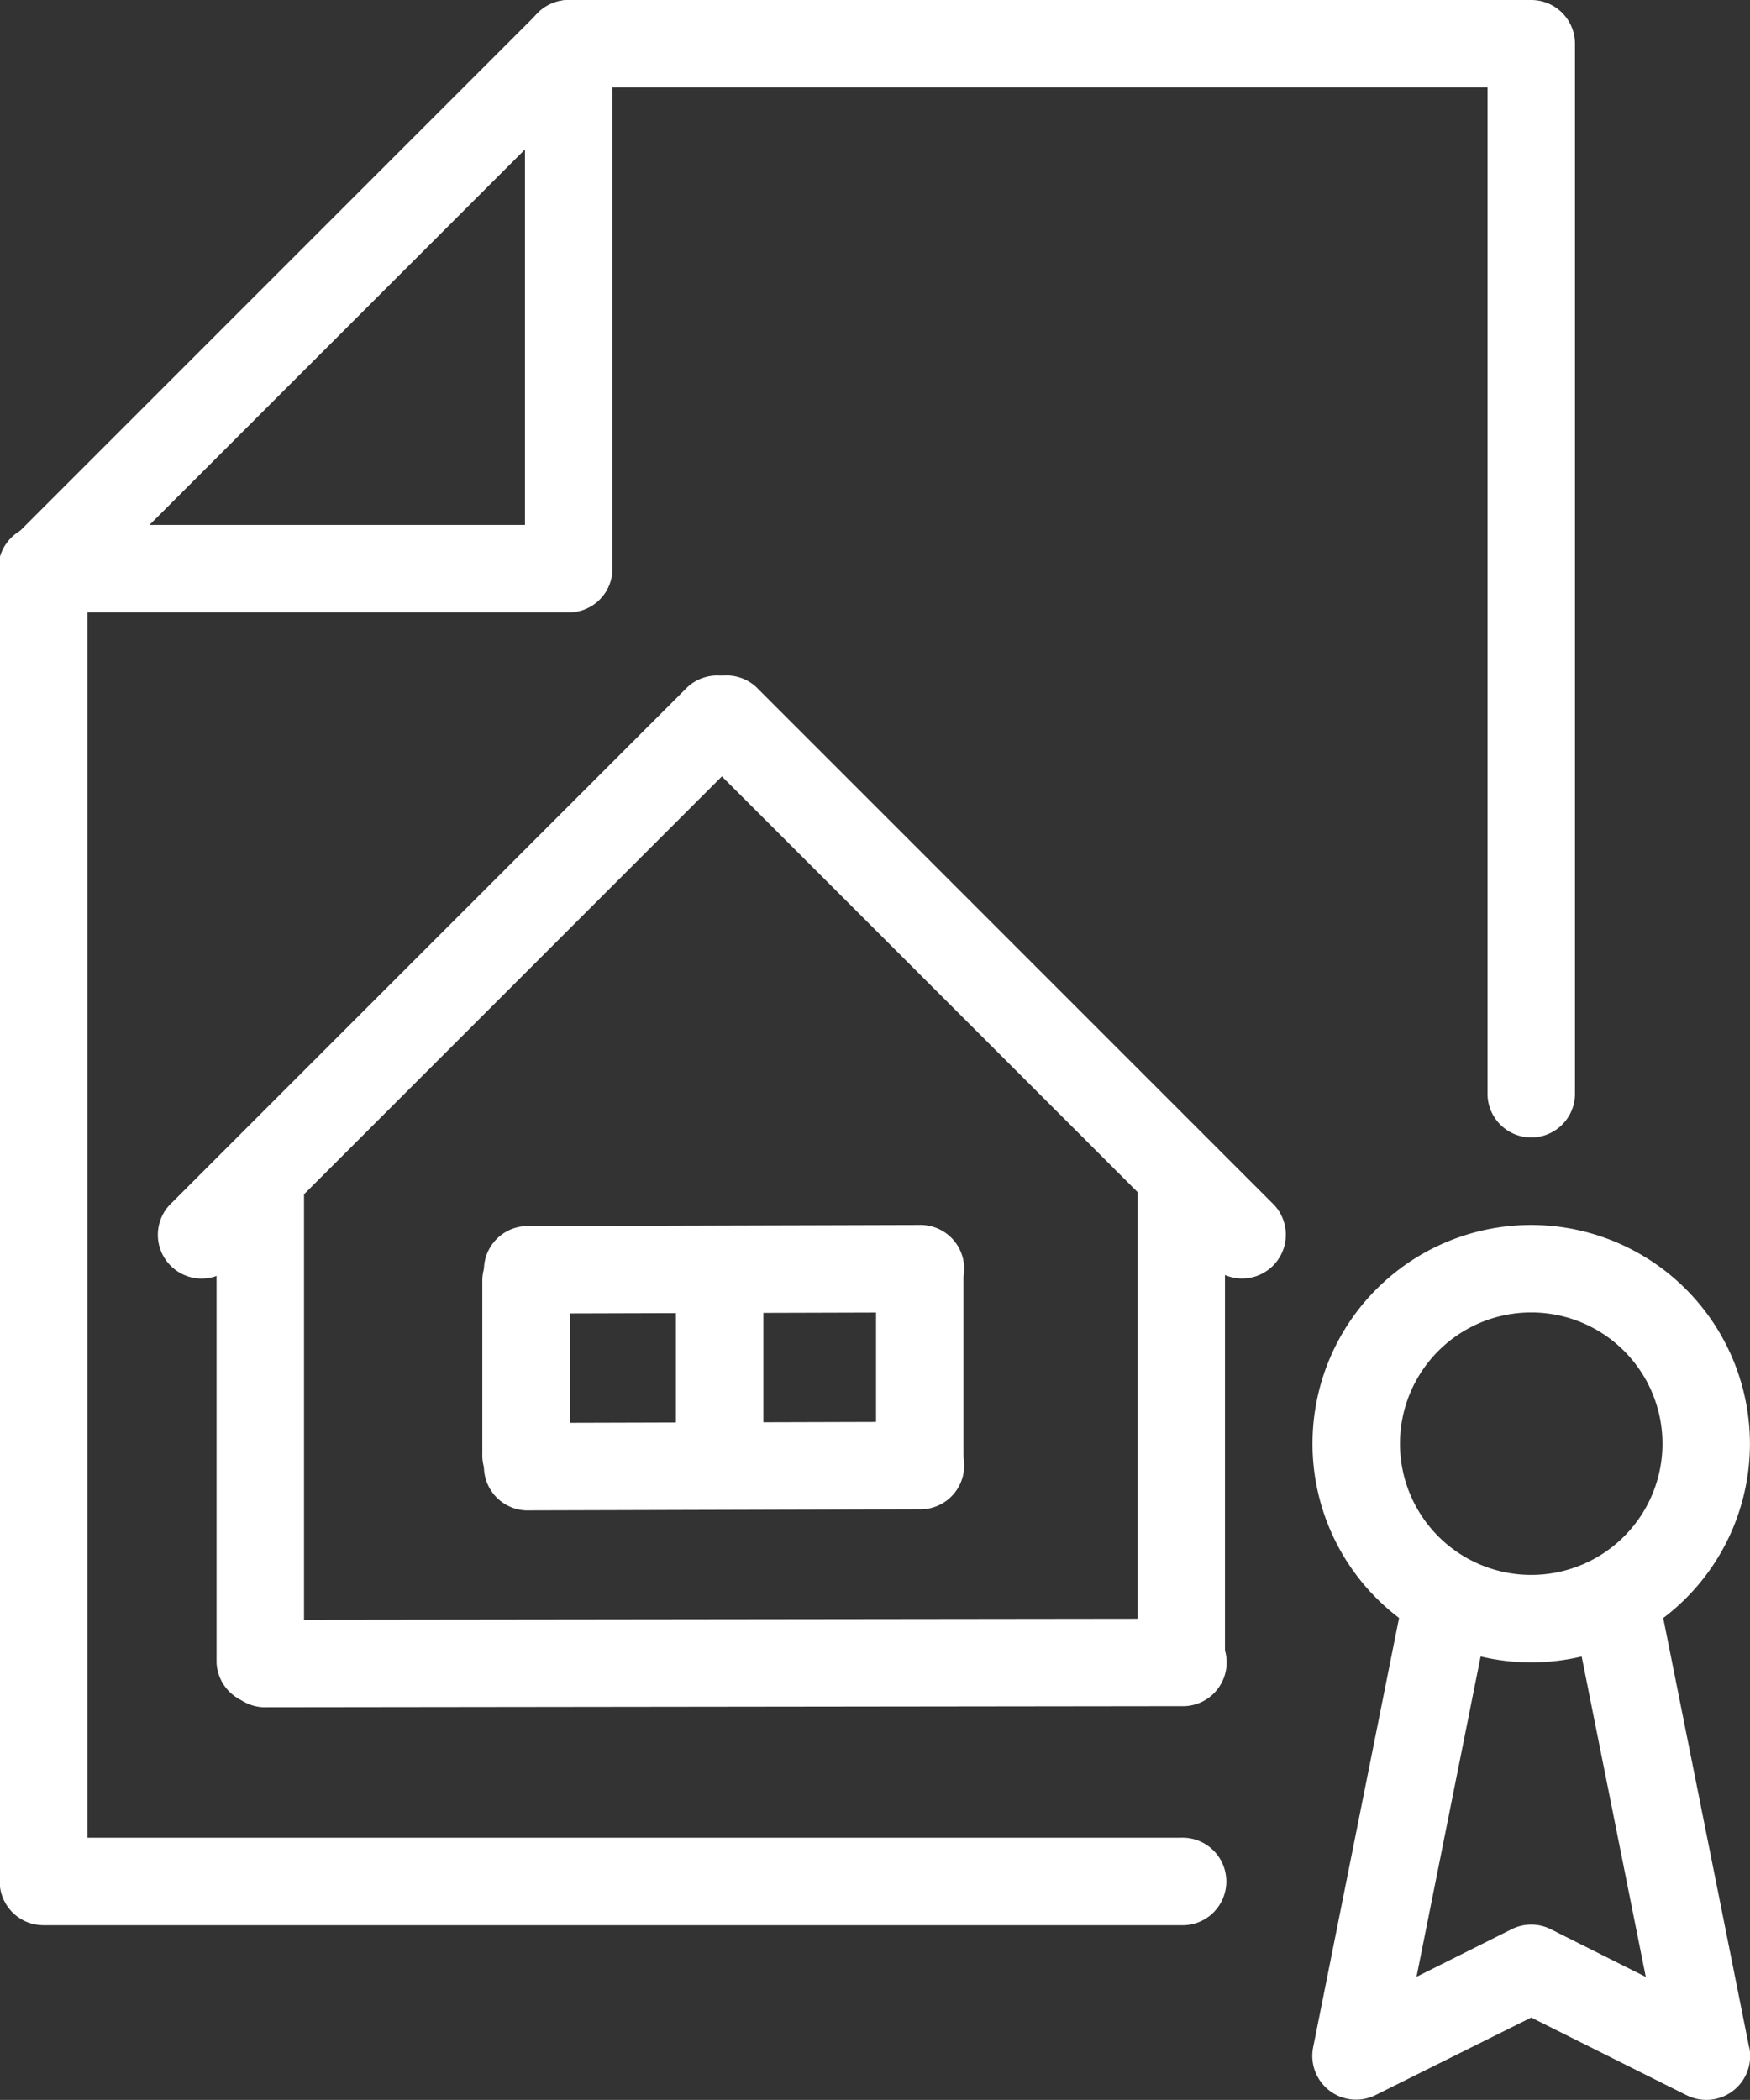
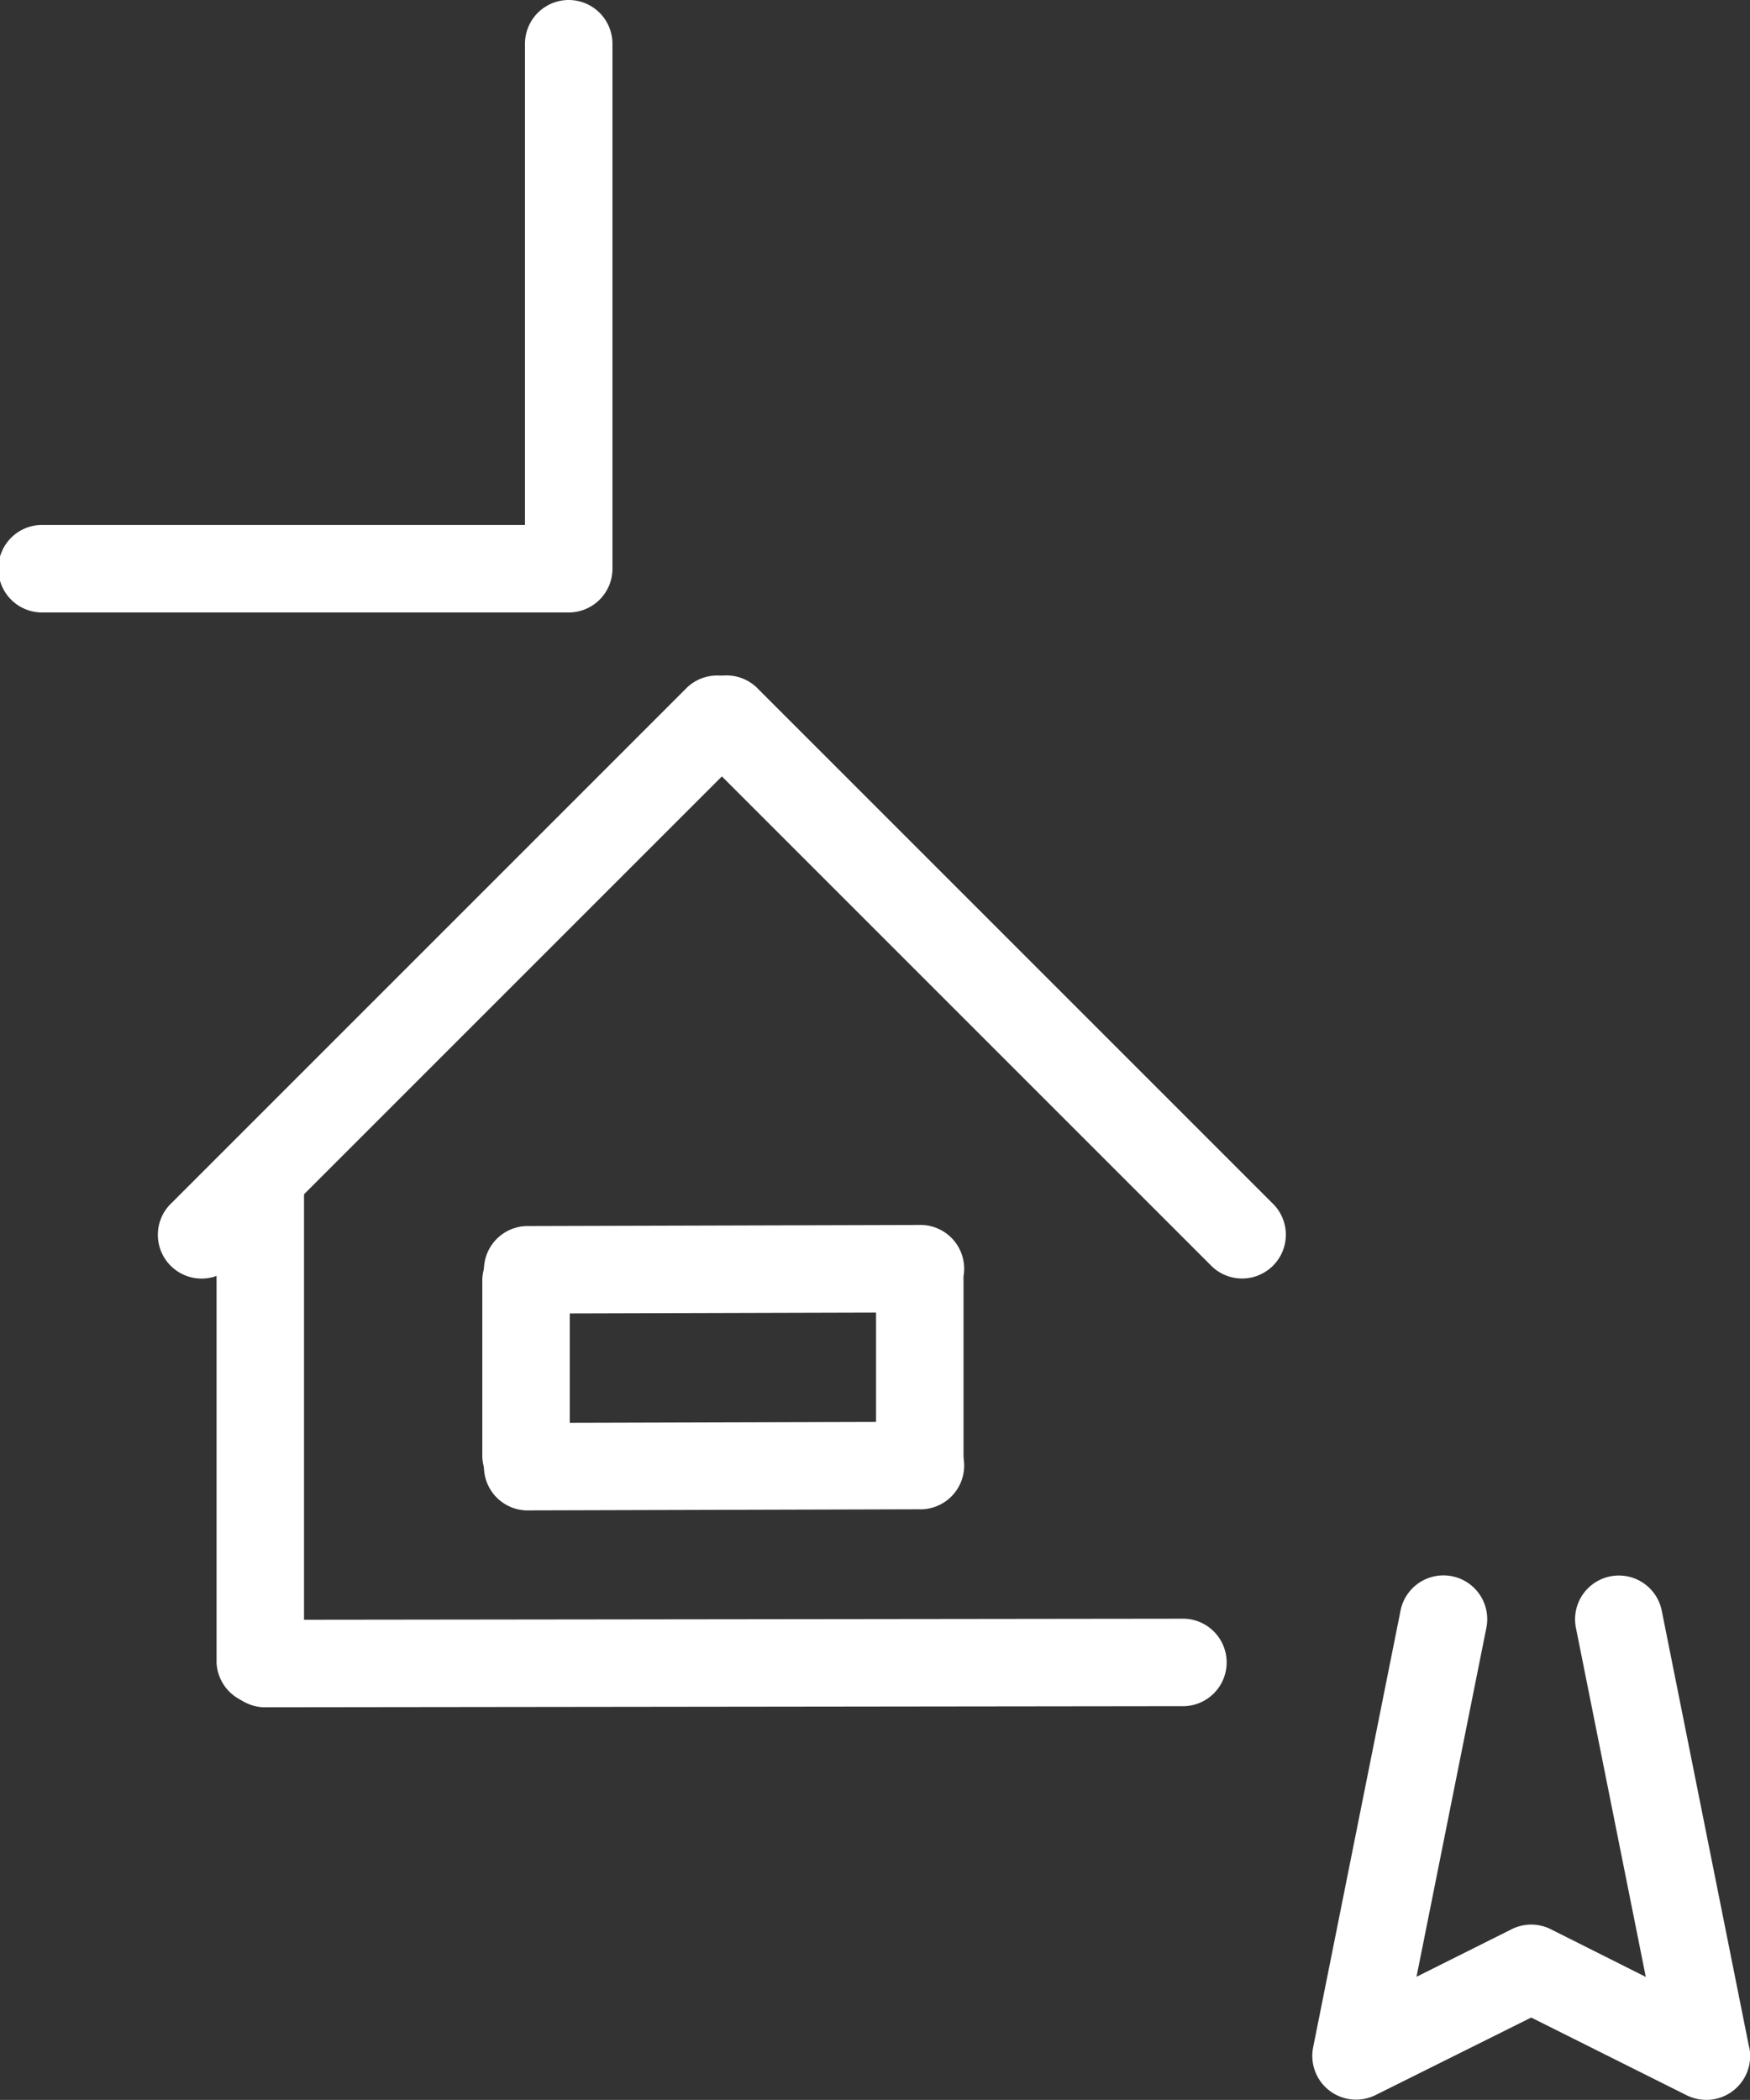
<svg xmlns="http://www.w3.org/2000/svg" width="26.668" height="32" viewBox="0 0 26.668 32">
  <rect x="0" y="0" width="26.668" height="32" fill="#333333" stroke="none" />
  <g transform="translate(-271.666 -361)">
-     <path d="M295,379.667A3.333,3.333,0,1,0,298.333,383,3.337,3.337,0,0,0,295,379.667ZM295,385a2,2,0,1,1,2-2A2,2,0,0,1,295,385Z" fill="#fff" />
    <path d="M298.321,392.2l-1.334-6.666a.667.667,0,0,0-1.308.261l1.067,5.331L295.3,390.4a.665.665,0,0,0-.6,0l-1.448.724,1.067-5.331a.667.667,0,0,0-1.308-.261l-1.334,6.666a.667.667,0,0,0,.952.728L295,391.745l2.368,1.184a.68.68,0,0,0,.3.071.668.668,0,0,0,.655-.8Z" fill="#fff" />
-     <path d="M295,361H280.333a.67.67,0,0,0-.472.2l-8,8a.67.67,0,0,0-.2.472v20a.667.667,0,0,0,.667.666h17.333a.667.667,0,1,0,0-1.333H273V369.943l7.61-7.61h13.724v15.334a.666.666,0,0,0,1.333,0v-16A.667.667,0,0,0,295,361Z" fill="#fff" />
    <path d="M280.333,361a.667.667,0,0,0-.667.667V369h-7.333a.667.667,0,1,0,0,1.333h8a.666.666,0,0,0,.666-.666v-8A.667.667,0,0,0,280.333,361Z" fill="#fff" />
    <g transform="translate(1 6)">
      <path d="M288.666,379.667l-13.984.017a.667.667,0,0,0,0,1.333L288.666,381a.667.667,0,1,0,0-1.333Z" fill="#fff" />
    </g>
    <g transform="translate(-110.034 661.333) rotate(-90)">
      <path d="M282.333,385H275a.667.667,0,0,0,0,1.333h7.334a.667.667,0,0,0,0-1.333Z" fill="#fff" />
    </g>
    <g transform="translate(-96 661.333) rotate(-90)">
-       <path d="M282.333,385H275a.667.667,0,0,0,0,1.333h7.334a.667.667,0,0,0,0-1.333Z" fill="#fff" />
-     </g>
+       </g>
    <g transform="translate(212.359 846.996) rotate(-135)">
      <path d="M286.161,385H275a.667.667,0,0,0,0,1.333h11.162a.667.667,0,0,0,0-1.333Z" fill="#fff" />
    </g>
    <g transform="translate(273.778 379.835) rotate(-45)">
      <path d="M11.828,1.333H.666A.667.667,0,0,1,.666,0H11.828a.667.667,0,0,1,0,1.333Z" fill="#fff" />
    </g>
    <path d="M284.666,379.667l-5.984.017a.667.667,0,0,0,0,1.333l5.984-.017a.667.667,0,1,0,0-1.333Z" transform="translate(1 3)" fill="#fff" />
    <path d="M284.666,379.667l-5.984.017a.667.667,0,0,0,0,1.333l5.984-.017a.667.667,0,1,0,0-1.333Z" transform="translate(1)" fill="#fff" />
    <path d="M284.666,379.667H282.01a.667.667,0,0,0,0,1.333h2.656a.667.667,0,1,0,0-1.333Z" transform="translate(660.016 98.484) rotate(90)" fill="#fff" />
-     <path d="M284.666,379.667H282.01a.667.667,0,0,0,0,1.333h2.656a.667.667,0,1,0,0-1.333Z" transform="translate(662.966 98.484) rotate(90)" fill="#fff" />
    <path d="M284.666,379.667H282.01a.667.667,0,0,0,0,1.333h2.656a.667.667,0,1,0,0-1.333Z" transform="translate(666.016 98.484) rotate(90)" fill="#fff" />
  </g>
</svg>